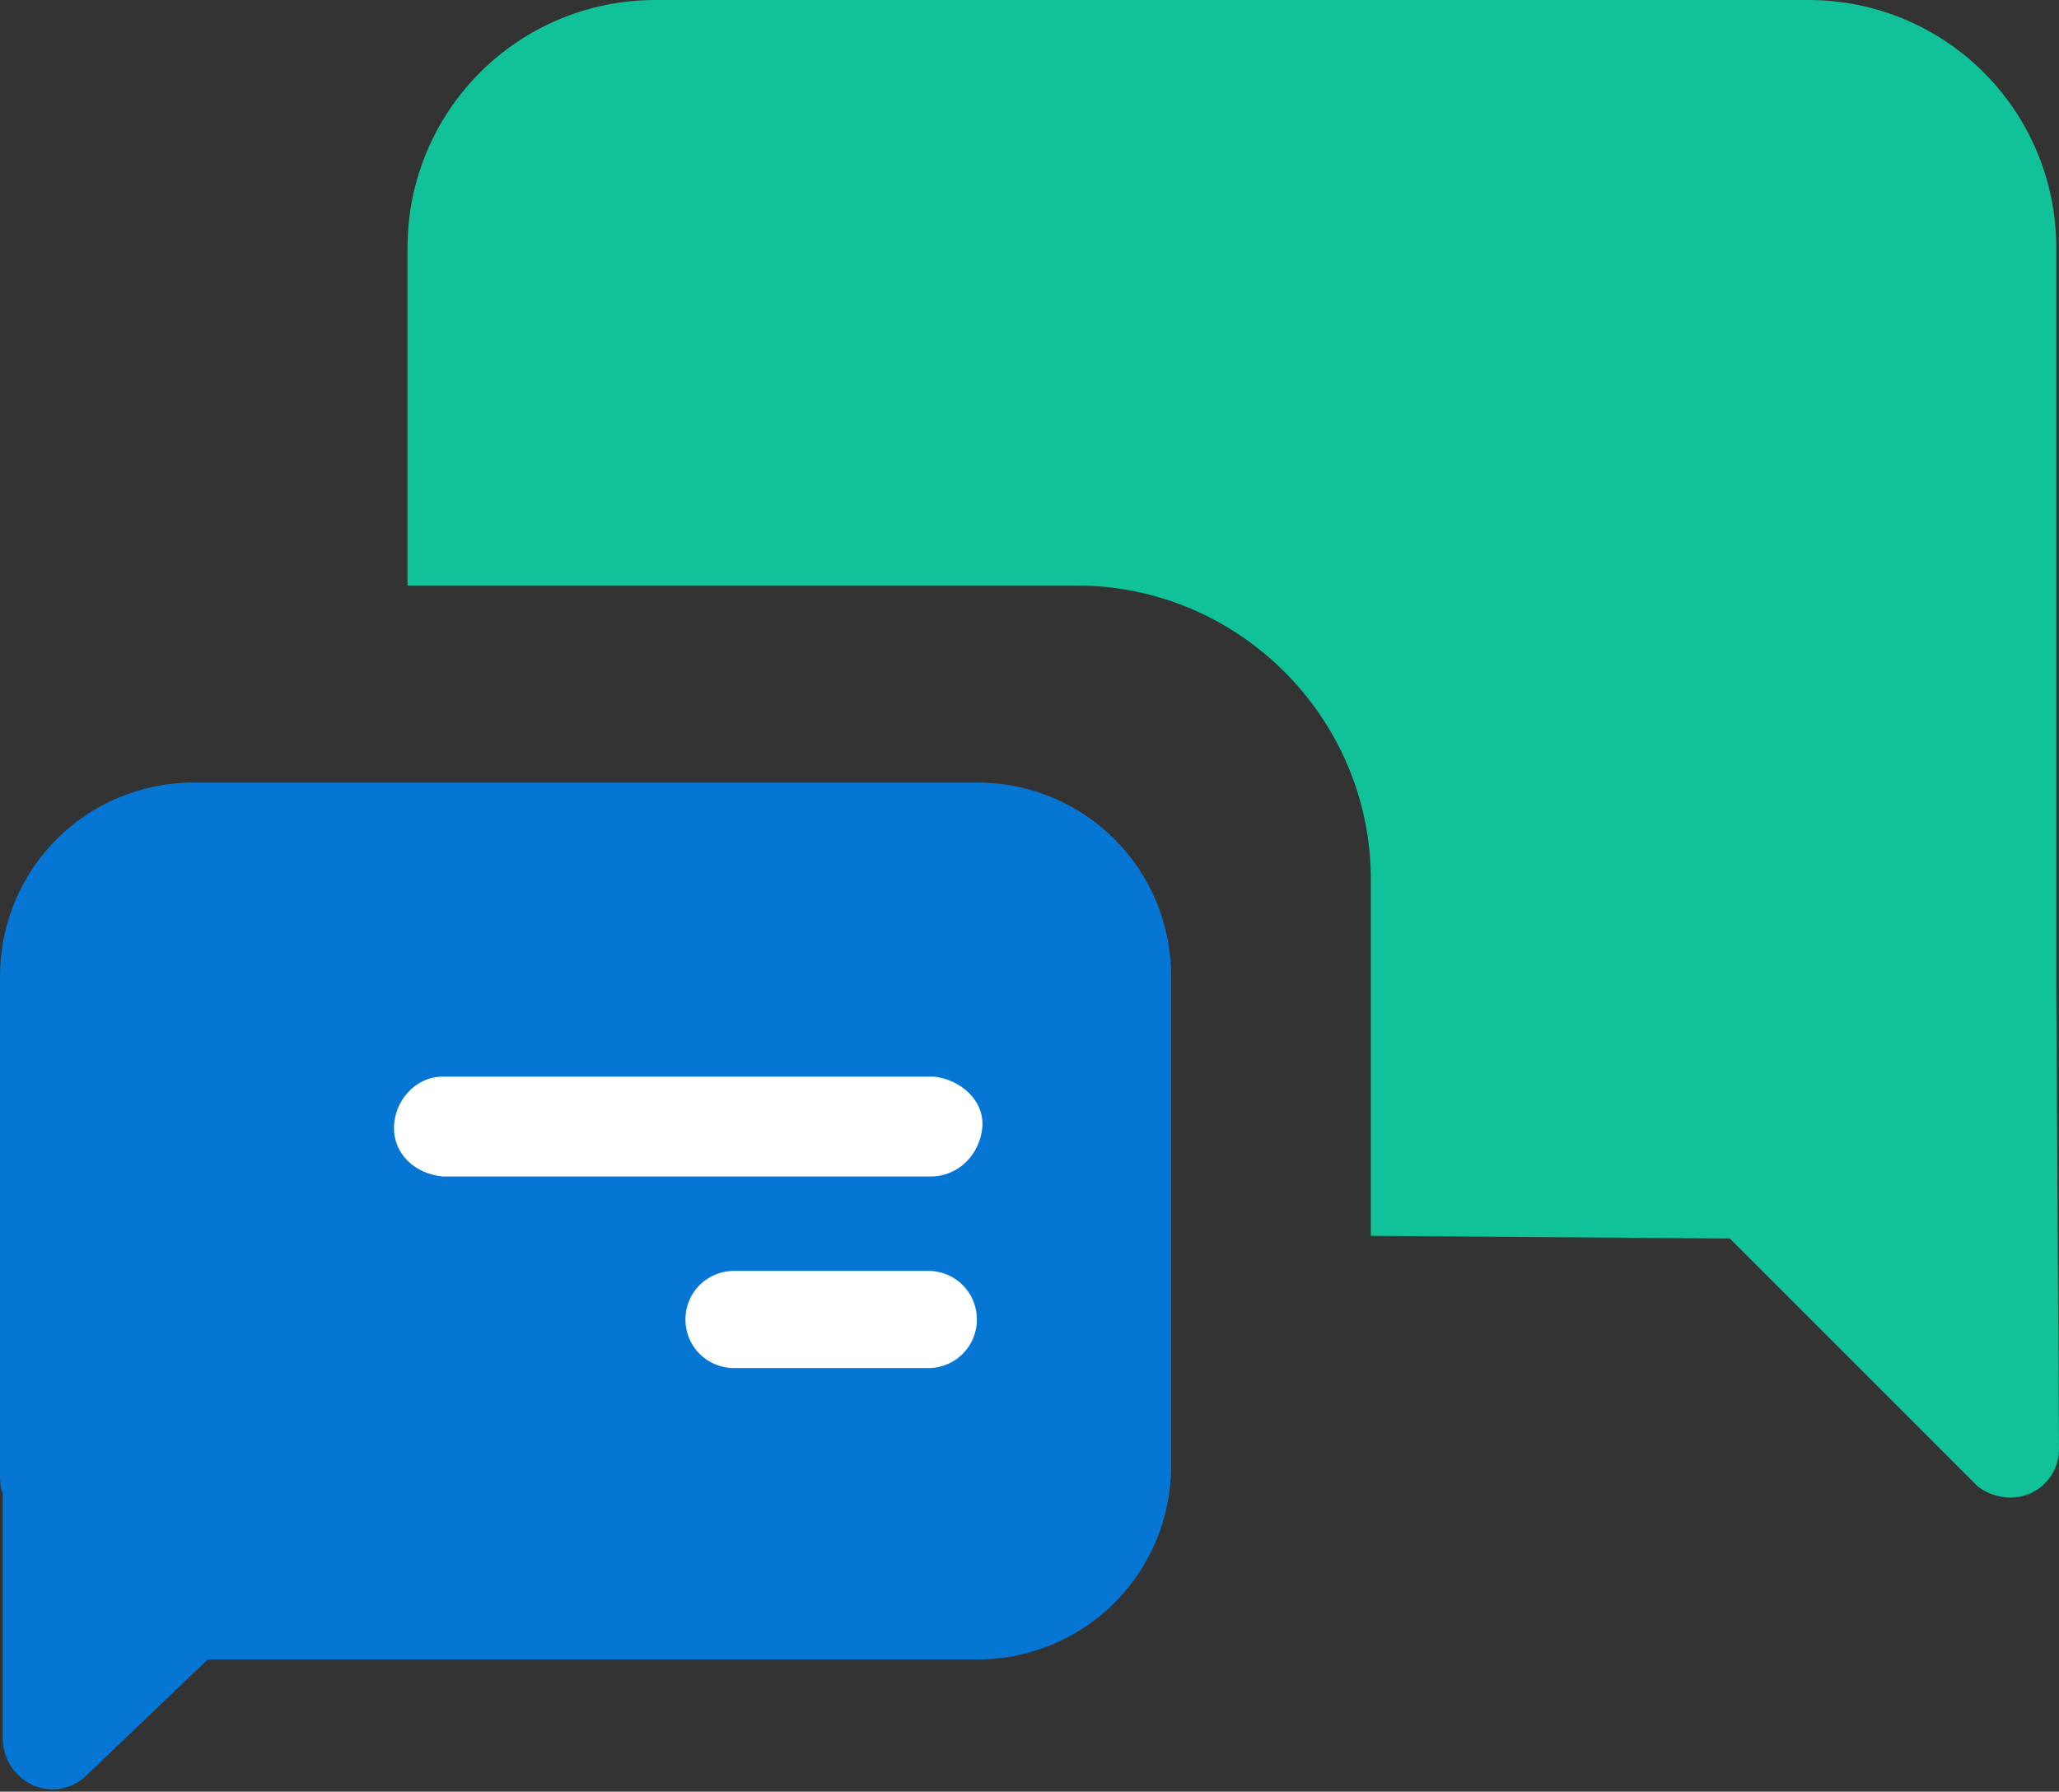
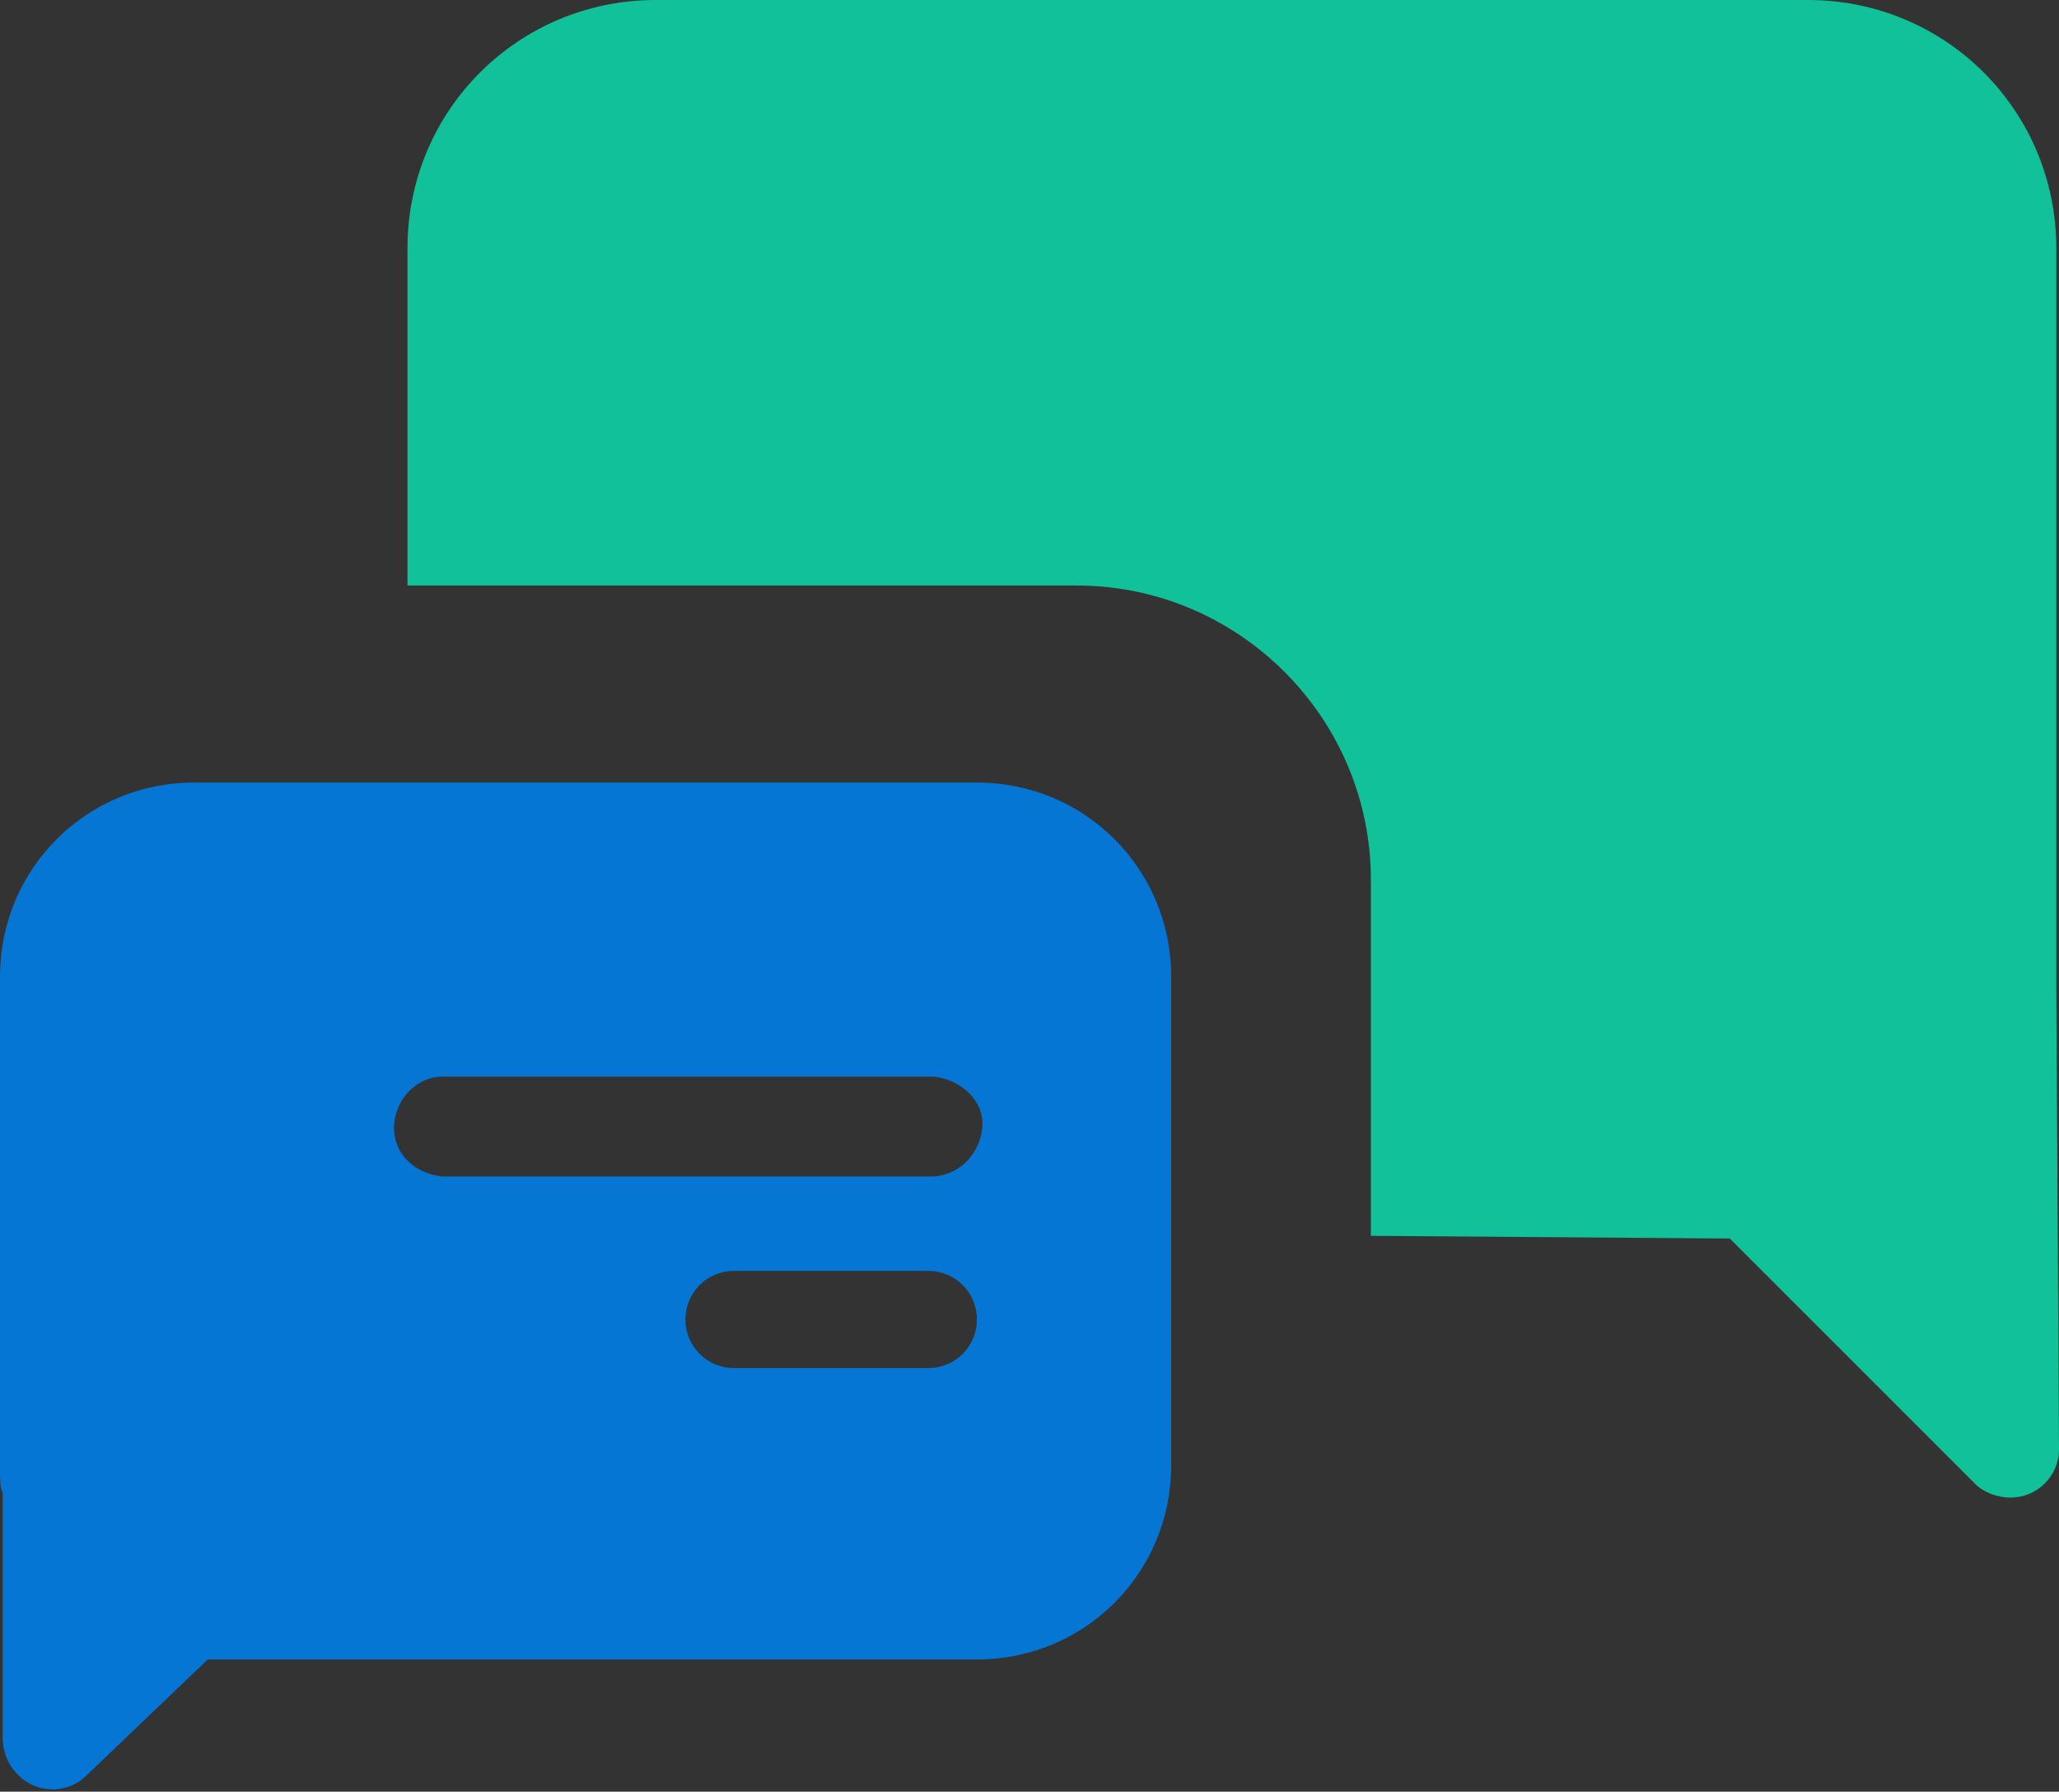
<svg xmlns="http://www.w3.org/2000/svg" version="1.1" id="Layer_1" x="0px" y="0px" viewBox="0 0 76.3 66.4" style="enable-background:new 0 0 76.3 66.4;" xml:space="preserve">
  <rect x="0" y="0" width="76.3" height="66.4" fill="#333333" stroke="none" />
  <style type="text/css">
	.st0{fill-rule:evenodd;clip-rule:evenodd;fill:#10C199;}
	.st1{fill:#FFFFFF;}
	.st2{fill-rule:evenodd;clip-rule:evenodd;fill:#0676D5;}
</style>
  <path id="Combined-Shape" class="st0" d="M50.8,45.8V32.6c0-6-4.9-10.9-10.9-10.9c0,0,0,0,0,0H15.1V9.2c0-5.1,4.1-9.2,9.2-9.2  c0,0,0,0,0,0H67c5.1,0,9.2,4.1,9.2,9.2v27.5l0.1,17c0,1-0.8,1.8-1.8,1.8c-0.5,0-1-0.2-1.3-0.5l-9.1-9.1L50.8,45.8z" />
-   <rect id="Rectangle_811" x="4.8" y="34.1" class="st1" width="35" height="24" />
  <path id="Combined-Shape-2" class="st2" d="M0,54.4V36.2c0-4,3.2-7.2,7.2-7.2c0,0,0,0,0,0h29c4,0,7.2,3.2,7.2,7.2c0,0,0,0,0,0v18.1  c0,4-3.2,7.2-7.2,7.2c0,0,0,0,0,0H7.7l-4.5,4.3c-0.7,0.7-1.9,0.7-2.6-0.1c-0.3-0.3-0.5-0.8-0.5-1.3v-9.1C0,55.2,0,54.8,0,54.4z   M16.4,39.9c-1,0-1.8,0.9-1.8,1.9c0,1,0.8,1.7,1.8,1.8h18.1c1,0,1.8-0.8,1.9-1.8s-0.8-1.8-1.8-1.9c0,0-0.1,0-0.1,0H16.4z M27.2,47.1  c-1,0-1.8,0.8-1.8,1.8s0.8,1.8,1.8,1.8l0,0h7.2c1,0,1.8-0.8,1.8-1.8s-0.8-1.8-1.8-1.8H27.2z" />
</svg>